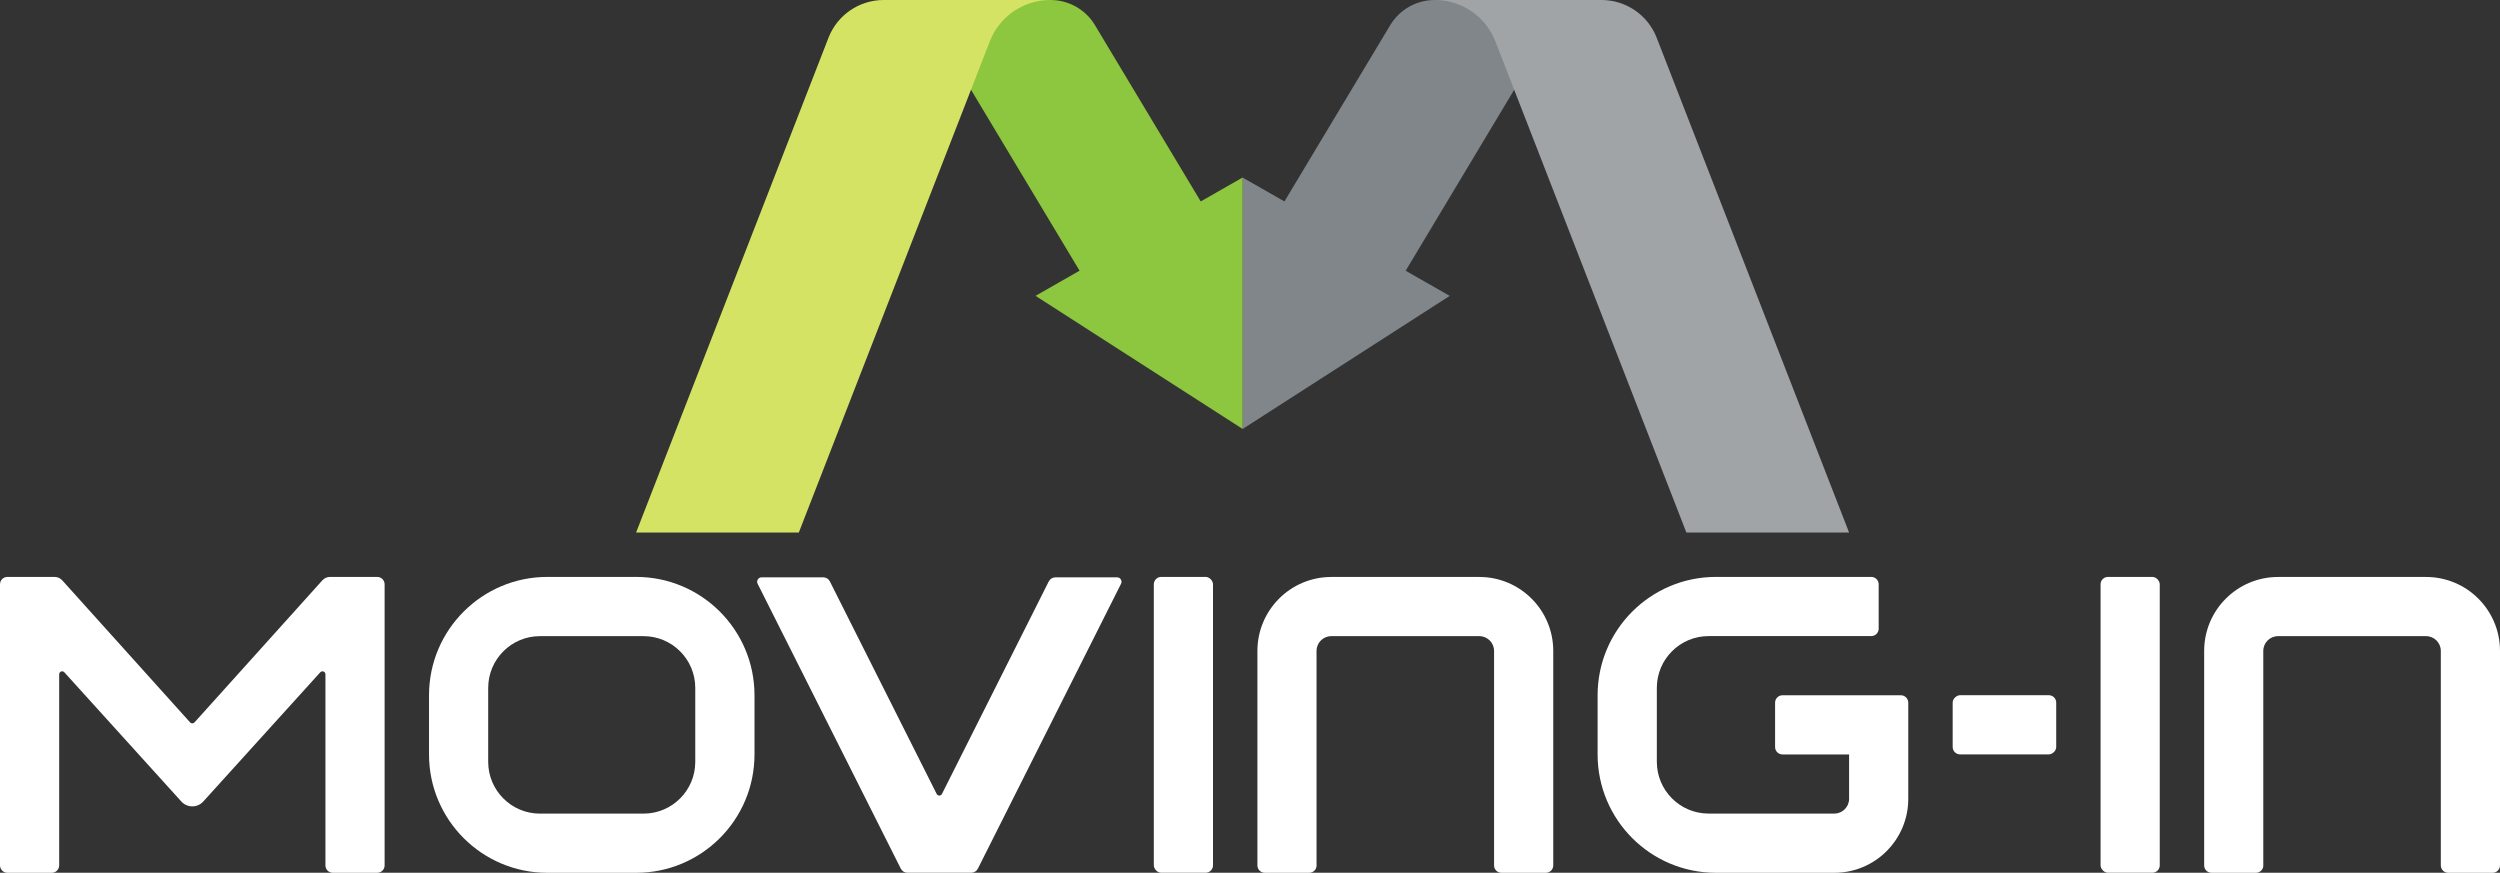
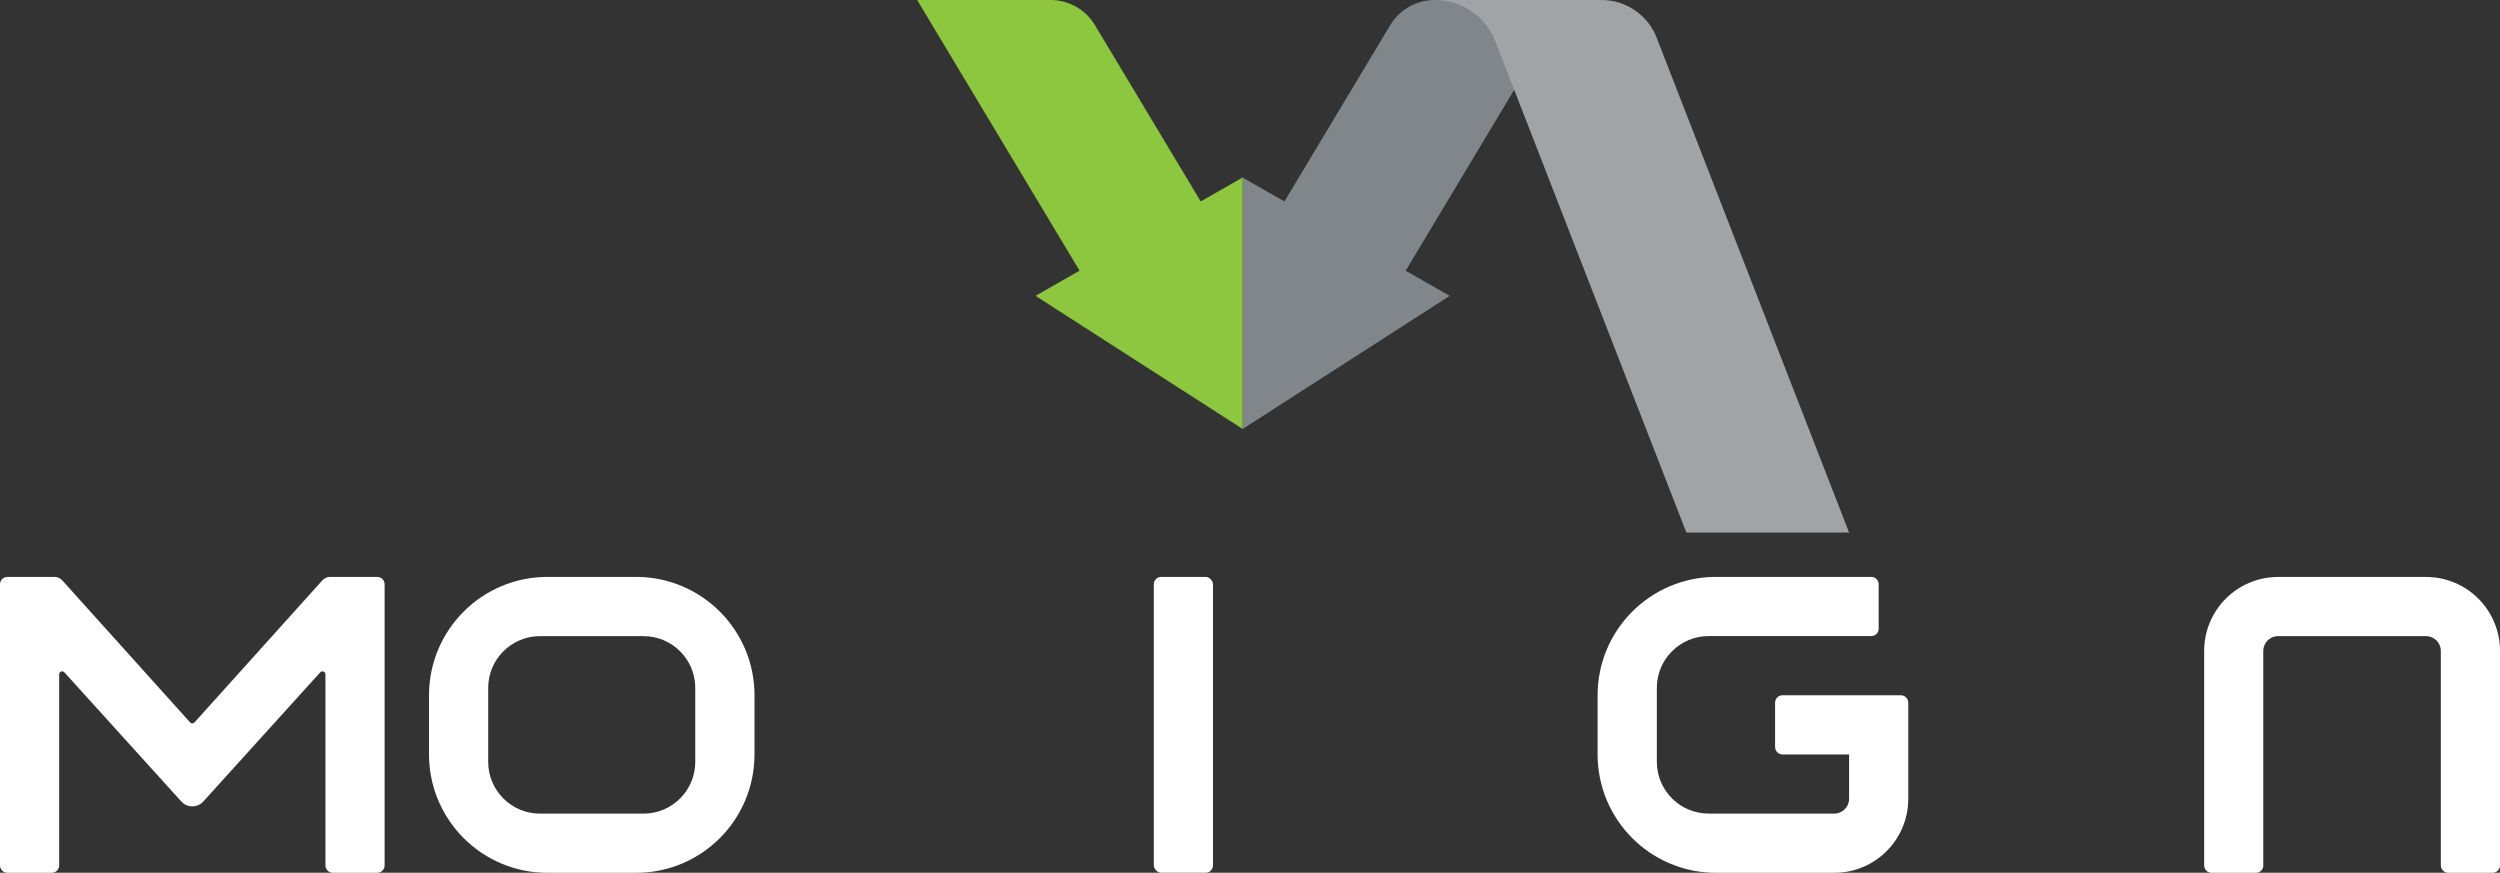
<svg xmlns="http://www.w3.org/2000/svg" id="Layer_2" viewBox="0 0 479.06 167.24">
  <rect x="0" y="0" width="479.06" height="167.24" fill="#333333" stroke="none" />
  <defs>
    <style>.cls-1{ fill:#fff;}.cls-1,.cls-2,.cls-3,.cls-4,.cls-5{stroke-width:0px;}.cls-2{fill:#d4e364;}.cls-3{fill:#8dc63f;}.cls-4{fill:#a0a4a7;}.cls-5{fill:#808689;}</style>
  </defs>
  <g id="Layer_1-2">
    <path class="cls-1" d="m327.4,121.89h31.18c.78,0,1.42-.63,1.42-1.42v-8.5c0-.78-.63-1.42-1.42-1.42h-29.76c-12.52,0-22.68,10.15-22.68,22.68v11.34c0,12.52,10.15,22.68,22.68,22.68h22.68c7.83,0,14.17-6.35,14.17-14.17v-18.43c0-.78-.63-1.42-1.42-1.42h-22.68c-.78,0-1.42.63-1.42,1.42v8.5c0,.78.63,1.42,1.42,1.42h12.76s0,8.5,0,8.5c0,1.57-1.27,2.83-2.83,2.83h-24.09c-5.48,0-9.92-4.44-9.92-9.92v-14.17c0-5.48,4.44-9.92,9.92-9.92Z" />
    <rect class="cls-1" x="221.1" y="110.55" width="11.34" height="56.69" rx="1.42" ry="1.42" />
-     <rect class="cls-1" x="378.43" y="128.98" width="11.34" height="19.84" rx="1.42" ry="1.42" transform="translate(245.2 522.99) rotate(-90)" />
    <path class="cls-1" d="m61.77,111.21l-24.5,27.22c-.23.25-.62.25-.84,0l-24.5-27.22c-.38-.42-.91-.66-1.47-.66H1.42c-.78,0-1.42.63-1.42,1.42v53.86c0,.78.63,1.42,1.42,1.42h8.5c.78,0,1.42-.63,1.42-1.42v-36.62c0-.52.64-.77.99-.38l22.42,24.76c1.13,1.24,3.08,1.24,4.2,0l22.42-24.76c.35-.38.99-.14.99.38v36.62c0,.78.63,1.42,1.42,1.42h8.5c.78,0,1.42-.63,1.42-1.42v-53.86c0-.78-.63-1.42-1.42-1.42h-9.04c-.56,0-1.1.24-1.47.66Z" />
    <path class="cls-1" d="m123.31,155.91h-19.84c-5.48,0-9.92-4.44-9.92-9.92v-14.17c0-5.48,4.44-9.92,9.92-9.92h19.84c5.48,0,9.92,4.44,9.92,9.92v14.17c0,5.48-4.44,9.92-9.92,9.92Zm-41.1-22.68v11.34c0,12.52,10.15,22.68,22.68,22.68h17.01c12.52,0,22.68-10.15,22.68-22.68v-11.34c0-12.52-10.15-22.68-22.68-22.68h-17.01c-12.52,0-22.68,10.15-22.68,22.68Z" />
-     <path class="cls-1" d="m252.28,165.83v-41.1c0-1.57,1.27-2.83,2.84-2.83h28.35c1.57,0,2.83,1.27,2.83,2.83v41.1c0,.78.63,1.42,1.42,1.42h8.5c.78,0,1.42-.63,1.42-1.42v-41.1c0-7.83-6.35-14.17-14.17-14.17h-28.35c-7.83,0-14.17,6.35-14.17,14.17v41.1c0,.78.63,1.42,1.42,1.42h8.5c.78,0,1.42-.63,1.42-1.42Z" />
-     <rect class="cls-1" x="402.52" y="110.55" width="11.34" height="56.69" rx="1.42" ry="1.42" />
    <path class="cls-1" d="m433.7,165.83v-41.1c0-1.57,1.27-2.83,2.84-2.83h28.35c1.57,0,2.83,1.27,2.83,2.83v41.1c0,.78.63,1.42,1.42,1.42h8.5c.78,0,1.42-.63,1.42-1.42v-41.1c0-7.83-6.35-14.17-14.17-14.17h-28.35c-7.83,0-14.17,6.35-14.17,14.17v41.1c0,.78.63,1.42,1.42,1.42h8.5c.78,0,1.42-.63,1.42-1.42Z" />
-     <path class="cls-1" d="m200.97,111.41l-20.47,40.73c-.21.42-.8.42-1.01,0l-20.47-40.73c-.24-.48-.73-.78-1.27-.78h-11.81c-.63,0-1.04.67-.76,1.23l27.44,54.6c.24.48.73.78,1.27.78h12.22c.54,0,1.03-.3,1.27-.78l27.44-54.6c.28-.57-.13-1.23-.76-1.23h-11.81c-.54,0-1.03.3-1.27.78Z" />
    <path class="cls-5" d="m300.47,0h-25.56c-3.48,0-6.71,1.83-8.51,4.82l-20.27,33.78-8.02-4.58v48.19l39.69-25.51-8.44-4.82L300.47,0Z" />
    <path class="cls-3" d="m230.09,38.6l-20.27-33.78c-1.79-2.99-5.02-4.82-8.51-4.82h-25.56l31.12,51.87-8.44,4.82,39.69,25.51v-48.19l-8.02,4.58Z" />
-     <path class="cls-2" d="m121.89,102.05h31.18L189.67,7.93C191.53,3.15,196.13,0,201.26,0h0-31.93C164.65,0,160.46,2.87,158.76,7.23l-36.87,94.82Z" />
    <path class="cls-4" d="m354.33,102.05h-31.18S286.55,7.93,286.55,7.93C284.69,3.15,280.09,0,274.96,0h0,31.93c4.68,0,8.87,2.87,10.57,7.23l36.87,94.82Z" />
  </g>
</svg>